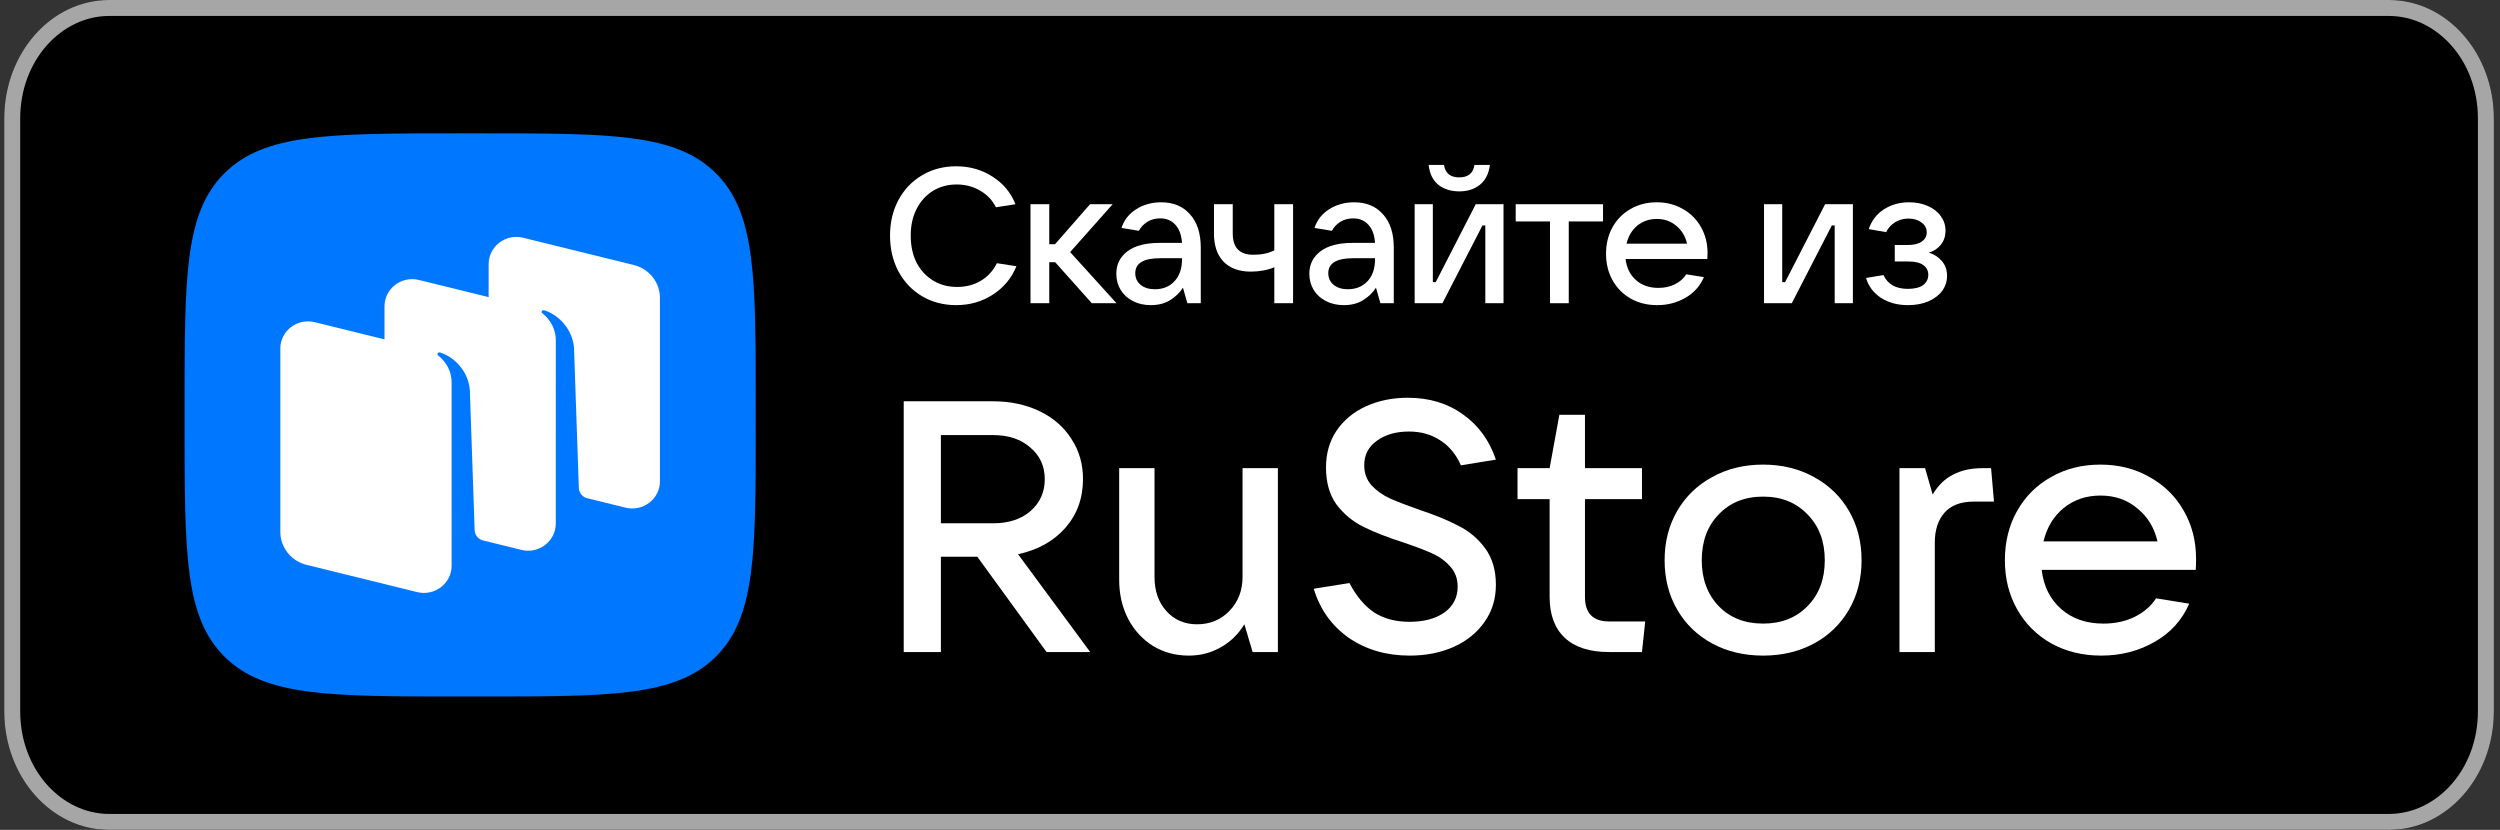
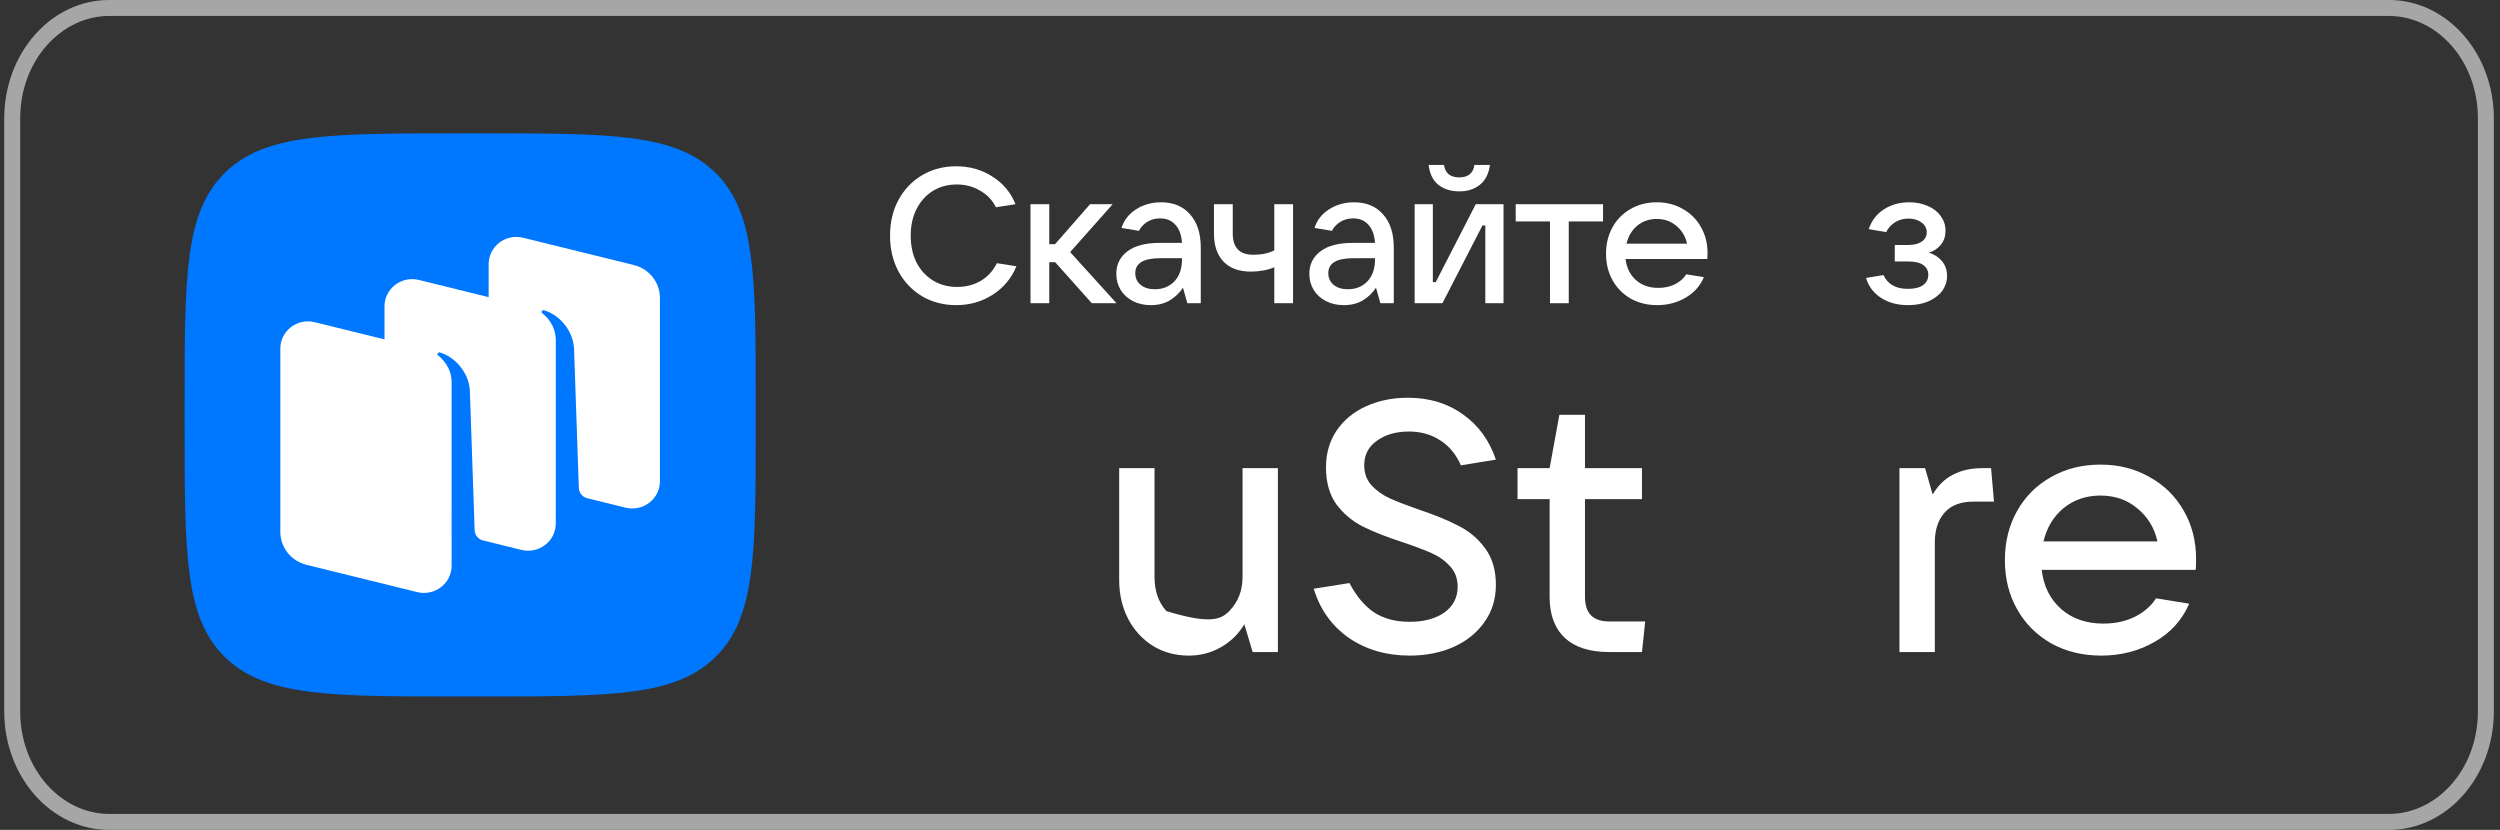
<svg xmlns="http://www.w3.org/2000/svg" width="241" height="80" viewBox="0 0 241 80" fill="none">
  <rect x="0" y="0" width="241" height="80" fill="#333333" stroke="none" />
-   <path d="M0.408 11.429C0.408 5.117 4.932 0 10.514 0H230.304C235.884 0 240.408 5.117 240.408 11.429V68.571C240.408 74.883 235.884 80 230.304 80H10.514C4.932 80 0.408 74.883 0.408 68.571V11.429Z" fill="black" />
  <path fill-rule="evenodd" clip-rule="evenodd" d="M230.304 1.538H10.514C5.955 1.538 1.947 5.783 1.947 11.429V68.571C1.947 74.217 5.955 78.462 10.514 78.462H230.304C234.862 78.462 238.87 74.217 238.87 68.571V11.429C238.87 5.783 234.862 1.538 230.304 1.538ZM10.514 0C4.932 0 0.408 5.117 0.408 11.429V68.571C0.408 74.883 4.932 80 10.514 80H230.304C235.884 80 240.408 74.883 240.408 68.571V11.429C240.408 5.117 235.884 0 230.304 0H10.514Z" fill="#A6A6A6" />
  <path d="M21.666 63.326C25.536 67.142 31.765 67.142 44.223 67.142H46.425C58.883 67.142 65.112 67.142 68.982 63.326C72.852 59.51 72.852 53.368 72.852 41.085V38.913C72.852 26.63 72.852 20.488 68.982 16.672C65.112 12.856 58.883 12.856 46.425 12.856H44.223C31.765 12.856 25.536 12.856 21.666 16.672C17.796 20.488 17.796 26.63 17.796 38.913V41.085C17.796 53.368 17.796 59.51 21.666 63.326Z" fill="#0077FF" />
  <path fill-rule="evenodd" clip-rule="evenodd" d="M60.3 48.938L56.58 48.022C56.132 47.895 55.815 47.498 55.8 47.036L55.335 33.536C55.201 31.749 53.856 30.328 52.45 29.909C52.371 29.886 52.287 29.918 52.24 29.985C52.192 30.053 52.211 30.147 52.277 30.197C52.624 30.462 53.58 31.327 53.58 32.818L53.577 50.469C53.577 52.174 51.944 53.424 50.259 53.009L46.481 52.078C46.062 51.934 45.771 51.549 45.756 51.105L45.292 37.605C45.158 35.818 43.812 34.397 42.407 33.978C42.328 33.955 42.243 33.986 42.197 34.053C42.149 34.121 42.168 34.215 42.234 34.266C42.581 34.531 43.536 35.395 43.536 36.887L43.534 51.6L43.536 51.6V54.54C43.536 56.244 41.902 57.494 40.218 57.079L29.548 54.451C28.064 54.086 27.024 52.777 27.024 51.277V33.598C27.024 31.894 28.658 30.644 30.343 31.059L37.066 32.715V29.528C37.066 27.823 38.699 26.573 40.384 26.988L47.106 28.644V25.457C47.106 23.753 48.74 22.503 50.425 22.918L61.094 25.546C62.578 25.911 63.618 27.22 63.618 28.72V46.399C63.618 48.103 61.984 49.353 60.3 48.938Z" fill="white" />
-   <path d="M105.096 62.857H100.889L94.213 53.669H90.701V62.857H87.119V38.685H95.743C97.412 38.685 98.907 39.005 100.228 39.645C101.55 40.285 102.57 41.177 103.288 42.32C104.03 43.44 104.401 44.731 104.401 46.194C104.401 48.023 103.833 49.589 102.697 50.891C101.561 52.171 100.043 53.017 98.142 53.428L105.096 62.857ZM90.701 41.943V50.446H95.743C97.226 50.446 98.42 50.057 99.324 49.28C100.251 48.48 100.715 47.451 100.715 46.194C100.715 44.937 100.251 43.92 99.324 43.143C98.42 42.343 97.226 41.943 95.743 41.943H90.701Z" fill="white" />
-   <path d="M114.6 63.2C113.325 63.2 112.177 62.891 111.157 62.274C110.137 61.634 109.337 60.765 108.758 59.668C108.178 58.548 107.889 57.291 107.889 55.897V45.131H111.296V55.622C111.296 56.971 111.679 58.068 112.444 58.914C113.209 59.76 114.194 60.182 115.399 60.182C116.651 60.182 117.694 59.748 118.529 58.88C119.363 58.011 119.781 56.925 119.781 55.622V45.131H123.189V62.857H120.754L119.955 60.182C119.375 61.142 118.61 61.885 117.66 62.411C116.732 62.937 115.712 63.2 114.6 63.2Z" fill="white" />
+   <path d="M114.6 63.2C113.325 63.2 112.177 62.891 111.157 62.274C110.137 61.634 109.337 60.765 108.758 59.668C108.178 58.548 107.889 57.291 107.889 55.897V45.131H111.296V55.622C111.296 56.971 111.679 58.068 112.444 58.914C116.651 60.182 117.694 59.748 118.529 58.88C119.363 58.011 119.781 56.925 119.781 55.622V45.131H123.189V62.857H120.754L119.955 60.182C119.375 61.142 118.61 61.885 117.66 62.411C116.732 62.937 115.712 63.2 114.6 63.2Z" fill="white" />
  <path d="M135.893 63.2C133.644 63.2 131.686 62.629 130.016 61.486C128.371 60.32 127.246 58.743 126.644 56.754L130.086 56.206C130.758 57.486 131.558 58.434 132.485 59.051C133.413 59.645 134.548 59.943 135.893 59.943C137.261 59.943 138.373 59.645 139.231 59.051C140.089 58.434 140.518 57.6 140.518 56.548C140.518 55.771 140.274 55.12 139.788 54.594C139.324 54.069 138.733 53.645 138.014 53.325C137.296 53.005 136.357 52.651 135.198 52.263C133.644 51.76 132.369 51.257 131.373 50.754C130.376 50.251 129.53 49.543 128.834 48.629C128.162 47.691 127.826 46.503 127.826 45.063C127.826 43.714 128.162 42.537 128.834 41.531C129.53 40.503 130.48 39.714 131.686 39.166C132.891 38.617 134.236 38.343 135.719 38.343C137.782 38.343 139.556 38.88 141.039 39.954C142.523 41.005 143.578 42.457 144.204 44.309L140.831 44.857C140.367 43.806 139.706 43.005 138.849 42.457C137.991 41.886 136.983 41.6 135.824 41.6C134.572 41.6 133.54 41.897 132.729 42.491C131.917 43.063 131.512 43.851 131.512 44.857C131.512 45.611 131.744 46.251 132.207 46.777C132.694 47.303 133.285 47.725 133.981 48.045C134.699 48.365 135.65 48.731 136.832 49.143C138.339 49.645 139.59 50.16 140.587 50.685C141.607 51.188 142.465 51.908 143.16 52.846C143.856 53.783 144.204 54.96 144.204 56.377C144.204 57.748 143.833 58.949 143.091 59.977C142.372 61.005 141.376 61.806 140.1 62.377C138.849 62.925 137.446 63.2 135.893 63.2Z" fill="white" />
  <path d="M158.598 59.908L158.286 62.857H155.122C153.243 62.857 151.818 62.4 150.845 61.485C149.871 60.571 149.384 59.257 149.384 57.543V48.114H146.289V45.131H149.384L150.323 39.988H152.791V45.131H158.286V48.114H152.791V57.543C152.791 59.12 153.568 59.908 155.122 59.908H158.598Z" fill="white" />
-   <path d="M169.963 63.2C168.13 63.2 166.496 62.811 165.06 62.034C163.623 61.257 162.498 60.171 161.686 58.777C160.875 57.382 160.469 55.794 160.469 54.011C160.469 52.228 160.875 50.639 161.686 49.245C162.498 47.851 163.623 46.765 165.06 45.988C166.496 45.188 168.13 44.788 169.963 44.788C171.793 44.788 173.427 45.188 174.864 45.988C176.303 46.765 177.426 47.851 178.238 49.245C179.049 50.639 179.455 52.228 179.455 54.011C179.455 55.794 179.049 57.382 178.238 58.777C177.426 60.171 176.303 61.257 174.864 62.034C173.427 62.811 171.793 63.2 169.963 63.2ZM169.963 60.114C171.724 60.114 173.149 59.554 174.24 58.434C175.352 57.314 175.909 55.84 175.909 54.011C175.909 52.182 175.352 50.708 174.24 49.588C173.149 48.445 171.724 47.874 169.963 47.874C168.2 47.874 166.775 48.445 165.686 49.588C164.595 50.708 164.05 52.182 164.05 54.011C164.05 55.816 164.595 57.291 165.686 58.434C166.775 59.554 168.2 60.114 169.963 60.114Z" fill="white" />
  <path d="M183.108 62.857V45.131H185.578L186.308 47.668C186.841 46.777 187.502 46.137 188.29 45.748C189.078 45.337 190.018 45.131 191.107 45.131H191.941L192.219 48.354H190.271C189.021 48.354 188.081 48.708 187.456 49.417C186.83 50.125 186.516 51.085 186.516 52.297V62.857H183.108Z" fill="white" />
  <path d="M211.701 53.874C211.701 54.331 211.69 54.685 211.667 54.937H196.818C197.004 56.514 197.63 57.771 198.696 58.708C199.762 59.645 201.119 60.114 202.764 60.114C203.901 60.114 204.908 59.897 205.79 59.462C206.693 59.005 207.378 58.411 207.841 57.679L211.041 58.194C210.345 59.794 209.221 61.028 207.667 61.897C206.138 62.765 204.433 63.2 202.556 63.2C200.771 63.2 199.171 62.811 197.758 62.034C196.344 61.234 195.242 60.136 194.455 58.742C193.665 57.348 193.271 55.771 193.271 54.011C193.271 52.228 193.665 50.639 194.455 49.245C195.242 47.851 196.331 46.765 197.722 45.988C199.113 45.188 200.701 44.788 202.487 44.788C204.248 44.788 205.824 45.188 207.215 45.988C208.63 46.765 209.73 47.851 210.519 49.245C211.307 50.617 211.701 52.16 211.701 53.874ZM202.487 47.771C201.119 47.771 199.936 48.171 198.939 48.971C197.965 49.771 197.316 50.845 196.992 52.194H207.981C207.679 50.868 207.03 49.805 206.033 49.005C205.059 48.182 203.878 47.771 202.487 47.771Z" fill="white" />
  <path d="M92.186 29.415C90.968 29.415 89.873 29.132 88.9 28.566C87.928 27.987 87.165 27.187 86.611 26.166C86.07 25.144 85.799 23.993 85.799 22.713C85.799 21.433 86.07 20.289 86.611 19.279C87.165 18.258 87.922 17.464 88.882 16.898C89.854 16.32 90.95 16.03 92.168 16.03C93.485 16.03 94.654 16.363 95.676 17.027C96.71 17.68 97.448 18.566 97.891 19.686L96.008 19.981C95.663 19.292 95.153 18.756 94.476 18.375C93.811 17.981 93.06 17.784 92.223 17.784C91.362 17.784 90.593 17.993 89.916 18.412C89.251 18.83 88.728 19.415 88.347 20.166C87.977 20.904 87.793 21.753 87.793 22.713C87.793 23.686 87.977 24.547 88.347 25.298C88.728 26.036 89.257 26.615 89.934 27.033C90.611 27.452 91.386 27.661 92.26 27.661C93.122 27.661 93.885 27.464 94.55 27.07C95.227 26.664 95.743 26.098 96.1 25.372L97.983 25.667C97.516 26.812 96.759 27.723 95.713 28.399C94.666 29.076 93.491 29.415 92.186 29.415Z" fill="white" />
  <path d="M107.629 29.23H105.248L101.721 25.279H101.149V29.23H99.34V19.686H101.149V23.544H101.703L105.081 19.686H107.26L103.161 24.301L107.629 29.23Z" fill="white" />
  <path d="M111.932 19.501C113.114 19.501 114.043 19.889 114.72 20.664C115.409 21.427 115.754 22.498 115.754 23.876V29.23H114.462L114.037 27.735C113.729 28.215 113.317 28.615 112.8 28.935C112.283 29.255 111.662 29.415 110.935 29.415C110.295 29.415 109.723 29.286 109.218 29.027C108.714 28.769 108.32 28.412 108.037 27.956C107.754 27.489 107.612 26.966 107.612 26.387C107.612 25.489 107.969 24.769 108.683 24.227C109.397 23.686 110.431 23.415 111.785 23.415H113.945C113.895 22.664 113.686 22.086 113.317 21.679C112.948 21.261 112.455 21.052 111.84 21.052C111.372 21.052 110.96 21.163 110.603 21.384C110.246 21.606 109.975 21.895 109.791 22.252L108.111 21.975C108.357 21.212 108.831 20.609 109.532 20.166C110.234 19.723 111.034 19.501 111.932 19.501ZM111.323 27.883C112.098 27.883 112.726 27.63 113.206 27.126C113.698 26.609 113.945 25.901 113.945 25.003V24.892H111.84C110.24 24.892 109.44 25.372 109.44 26.332C109.44 26.799 109.612 27.175 109.957 27.458C110.302 27.741 110.757 27.883 111.323 27.883Z" fill="white" />
  <path d="M122.843 25.759C122.547 25.895 122.197 25.999 121.79 26.073C121.384 26.147 120.984 26.184 120.59 26.184C119.446 26.184 118.566 25.864 117.95 25.224C117.335 24.584 117.027 23.679 117.027 22.51V19.686H118.837V22.51C118.837 23.876 119.495 24.559 120.812 24.559C121.612 24.559 122.289 24.418 122.843 24.135V19.686H124.652V29.23H122.843V25.759Z" fill="white" />
  <path d="M130.54 19.501C131.721 19.501 132.65 19.889 133.327 20.664C134.017 21.427 134.361 22.498 134.361 23.876V29.23H133.069L132.644 27.735C132.337 28.215 131.924 28.615 131.407 28.935C130.89 29.255 130.269 29.415 129.543 29.415C128.903 29.415 128.33 29.286 127.826 29.027C127.321 28.769 126.927 28.412 126.644 27.956C126.361 27.489 126.22 26.966 126.22 26.387C126.22 25.489 126.577 24.769 127.29 24.227C128.004 23.686 129.038 23.415 130.392 23.415H132.552C132.503 22.664 132.294 22.086 131.924 21.679C131.555 21.261 131.063 21.052 130.447 21.052C129.98 21.052 129.567 21.163 129.21 21.384C128.854 21.606 128.583 21.895 128.398 22.252L126.718 21.975C126.964 21.212 127.438 20.609 128.14 20.166C128.841 19.723 129.641 19.501 130.54 19.501ZM129.93 27.883C130.706 27.883 131.334 27.63 131.814 27.126C132.306 26.609 132.552 25.901 132.552 25.003V24.892H130.447C128.847 24.892 128.047 25.372 128.047 26.332C128.047 26.799 128.22 27.175 128.564 27.458C128.909 27.741 129.364 27.883 129.93 27.883Z" fill="white" />
  <path d="M139.05 29.231H136.373V19.686H138.127V27.2H138.404L142.262 19.686H144.939V29.231H143.185V21.735H142.908L139.05 29.231ZM140.675 18.449C139.875 18.449 139.204 18.24 138.662 17.821C138.133 17.391 137.819 16.751 137.721 15.901H139.198C139.259 16.295 139.413 16.597 139.659 16.806C139.918 17.003 140.256 17.101 140.675 17.101C141.093 17.101 141.425 17.003 141.672 16.806C141.93 16.597 142.084 16.295 142.133 15.901H143.628C143.518 16.751 143.192 17.391 142.65 17.821C142.121 18.24 141.462 18.449 140.675 18.449Z" fill="white" />
  <path d="M151.228 29.23H149.419V21.347H146.114V19.686H154.532V21.347H151.228V29.23Z" fill="white" />
  <path d="M164.607 24.393C164.607 24.639 164.601 24.83 164.588 24.966H156.705C156.804 25.815 157.136 26.492 157.702 26.996C158.268 27.501 158.988 27.753 159.862 27.753C160.465 27.753 161.001 27.636 161.468 27.402C161.948 27.156 162.311 26.836 162.558 26.442L164.256 26.719C163.887 27.581 163.29 28.246 162.465 28.713C161.653 29.181 160.748 29.415 159.751 29.415C158.804 29.415 157.955 29.206 157.204 28.787C156.453 28.356 155.868 27.766 155.45 27.015C155.031 26.264 154.822 25.415 154.822 24.467C154.822 23.507 155.031 22.652 155.45 21.901C155.868 21.15 156.447 20.566 157.185 20.147C157.924 19.716 158.767 19.501 159.715 19.501C160.65 19.501 161.487 19.716 162.225 20.147C162.976 20.566 163.561 21.15 163.979 21.901C164.398 22.639 164.607 23.47 164.607 24.393ZM159.715 21.107C158.988 21.107 158.361 21.323 157.831 21.753C157.315 22.184 156.97 22.762 156.798 23.489H162.631C162.471 22.775 162.127 22.203 161.598 21.772C161.081 21.329 160.453 21.107 159.715 21.107Z" fill="white" />
-   <path d="M172.729 29.23H170.052V19.686H171.806V27.199H172.083L175.941 19.686H178.618V29.23H176.864V21.735H176.587L172.729 29.23Z" fill="white" />
  <path d="M185.942 24.356C186.447 24.504 186.865 24.775 187.197 25.169C187.53 25.55 187.696 26.024 187.696 26.59C187.696 27.119 187.542 27.599 187.234 28.03C186.927 28.449 186.484 28.787 185.905 29.046C185.339 29.292 184.681 29.415 183.93 29.415C182.921 29.415 182.053 29.181 181.327 28.713C180.601 28.233 180.121 27.593 179.887 26.793L181.567 26.516C181.973 27.402 182.754 27.846 183.911 27.846C184.551 27.846 185.037 27.729 185.37 27.495C185.714 27.249 185.887 26.91 185.887 26.479C185.887 26.098 185.727 25.79 185.407 25.556C185.099 25.323 184.601 25.206 183.911 25.206H182.656V23.618H183.911C184.502 23.618 184.951 23.507 185.259 23.286C185.579 23.064 185.739 22.769 185.739 22.399C185.739 22.006 185.567 21.686 185.222 21.439C184.89 21.193 184.477 21.07 183.985 21.07C183.505 21.07 183.074 21.187 182.693 21.421C182.311 21.655 182.022 21.975 181.825 22.381L180.145 22.086C180.428 21.261 180.914 20.627 181.604 20.184C182.305 19.729 183.117 19.501 184.041 19.501C184.705 19.501 185.302 19.618 185.831 19.852C186.373 20.086 186.791 20.412 187.087 20.83C187.394 21.249 187.548 21.716 187.548 22.233C187.548 22.762 187.401 23.212 187.105 23.581C186.81 23.95 186.422 24.209 185.942 24.356Z" fill="white" />
</svg>